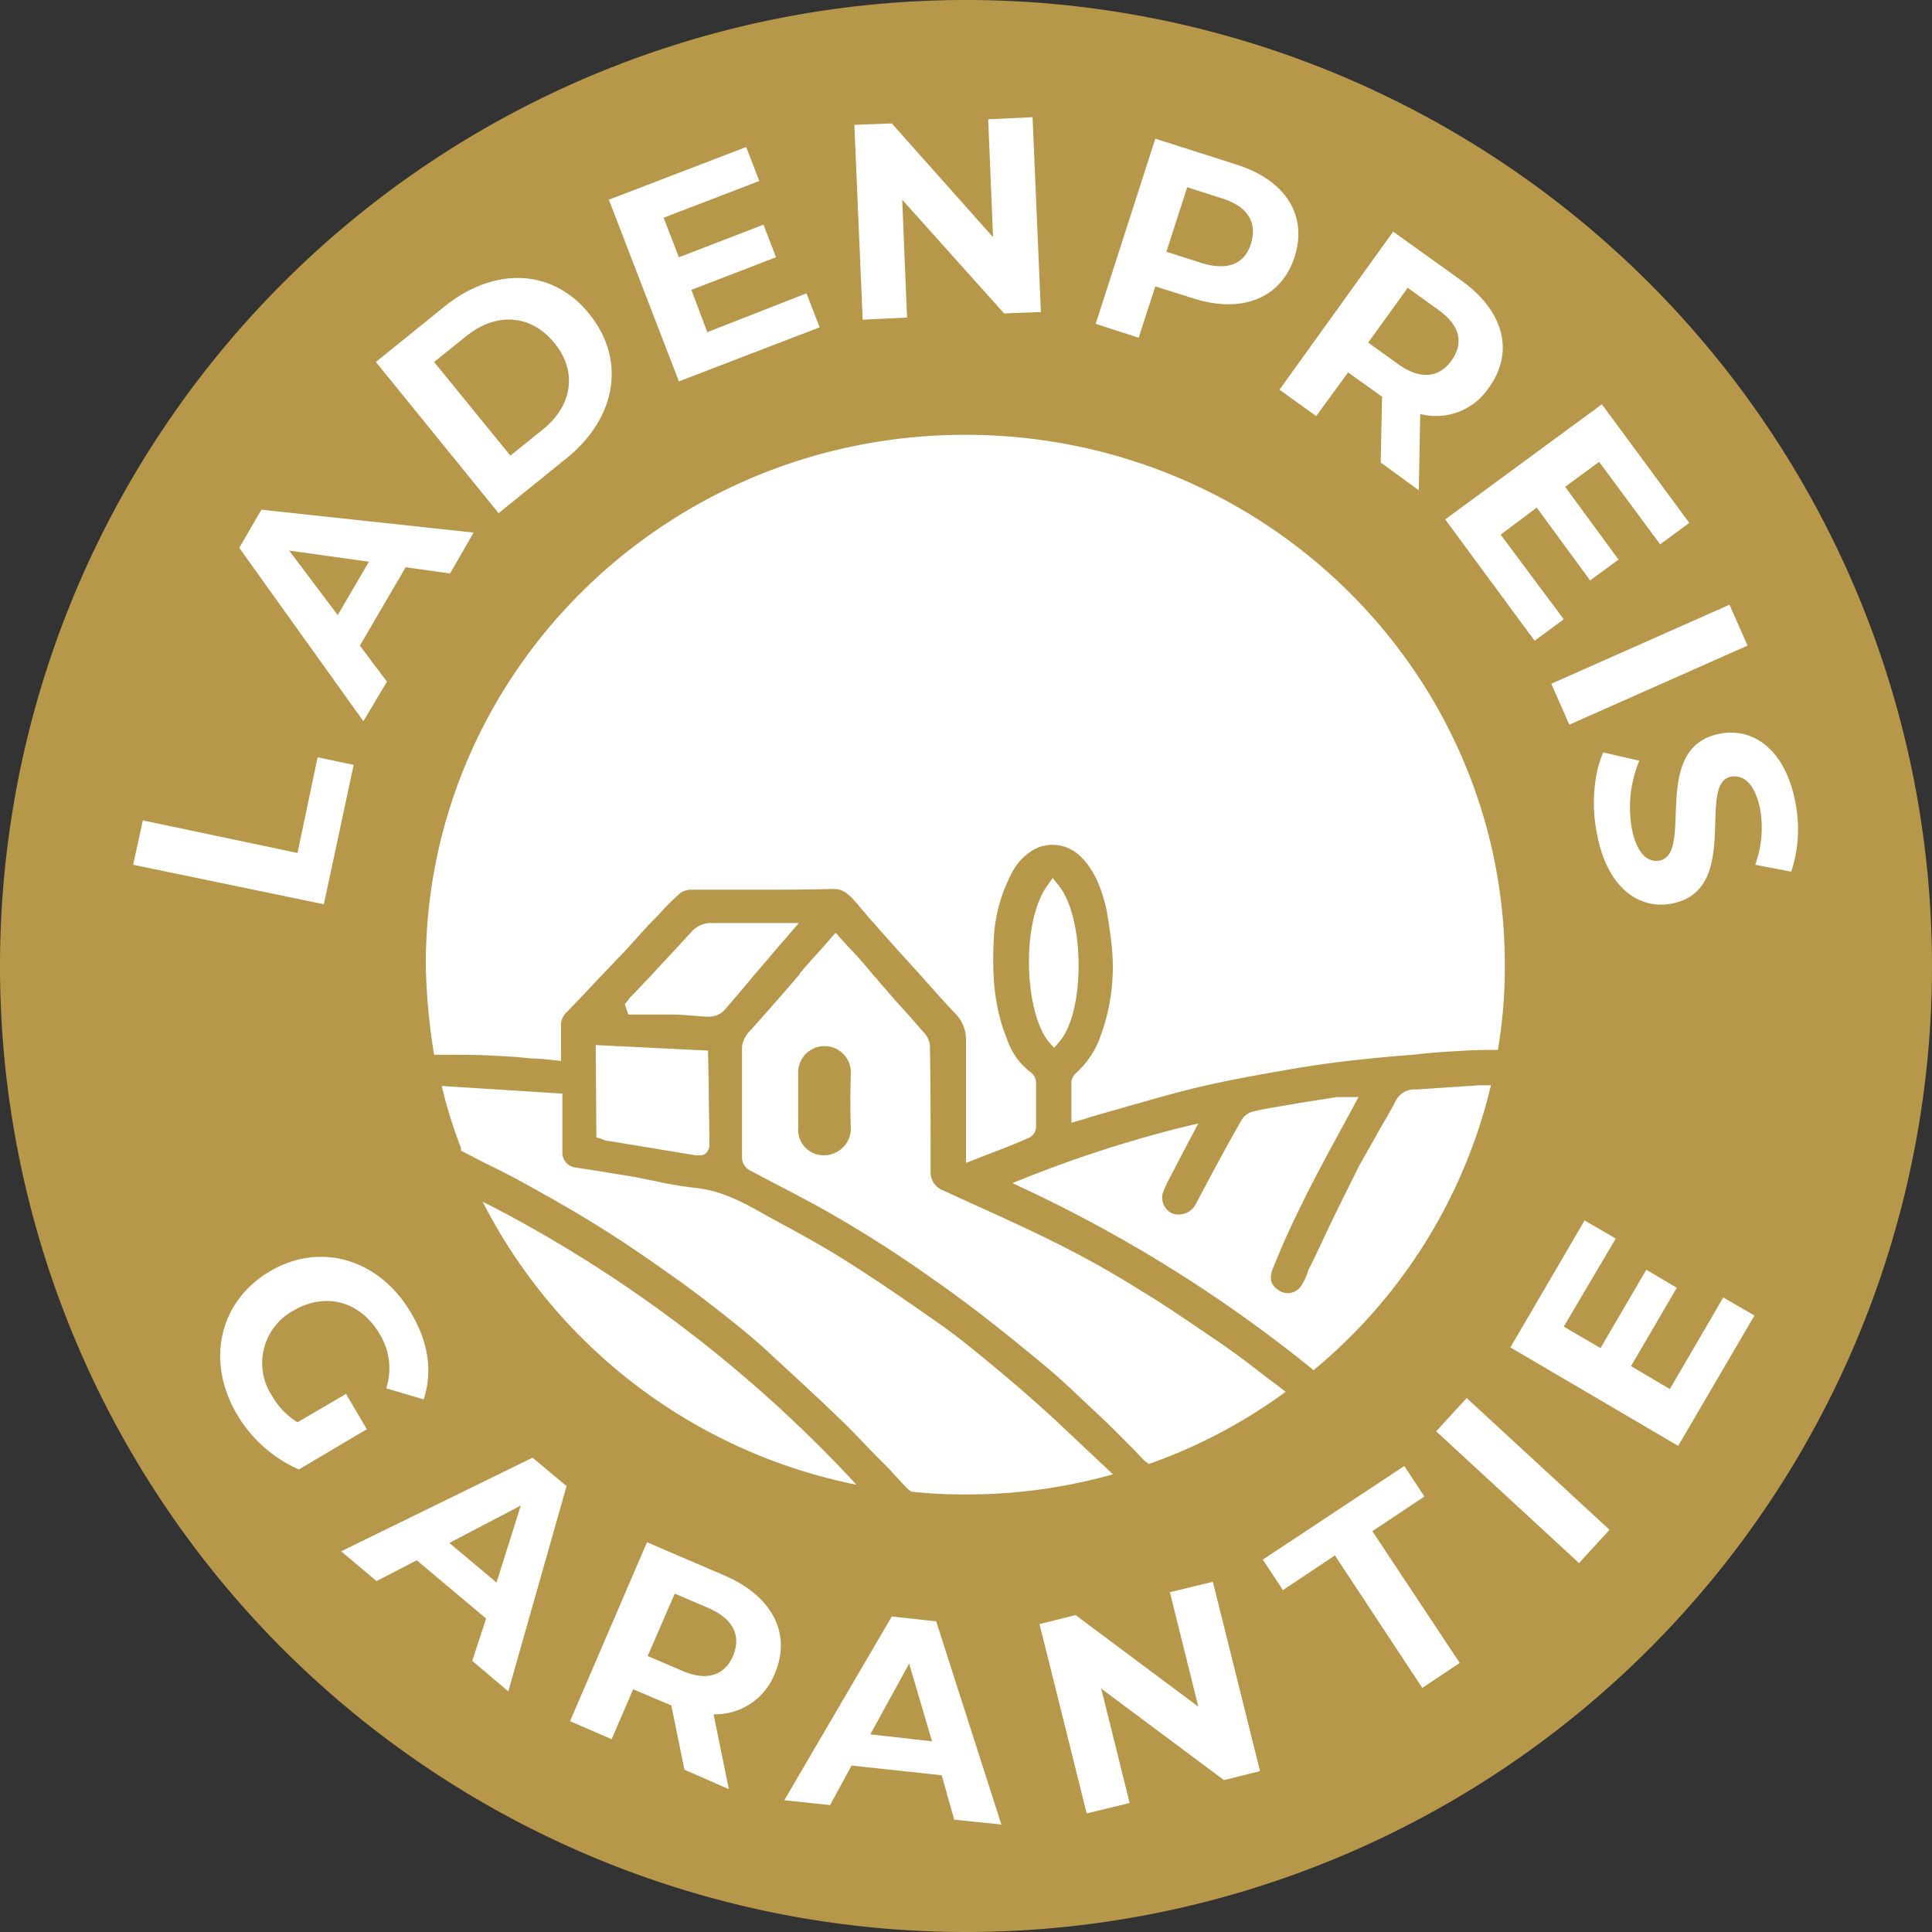
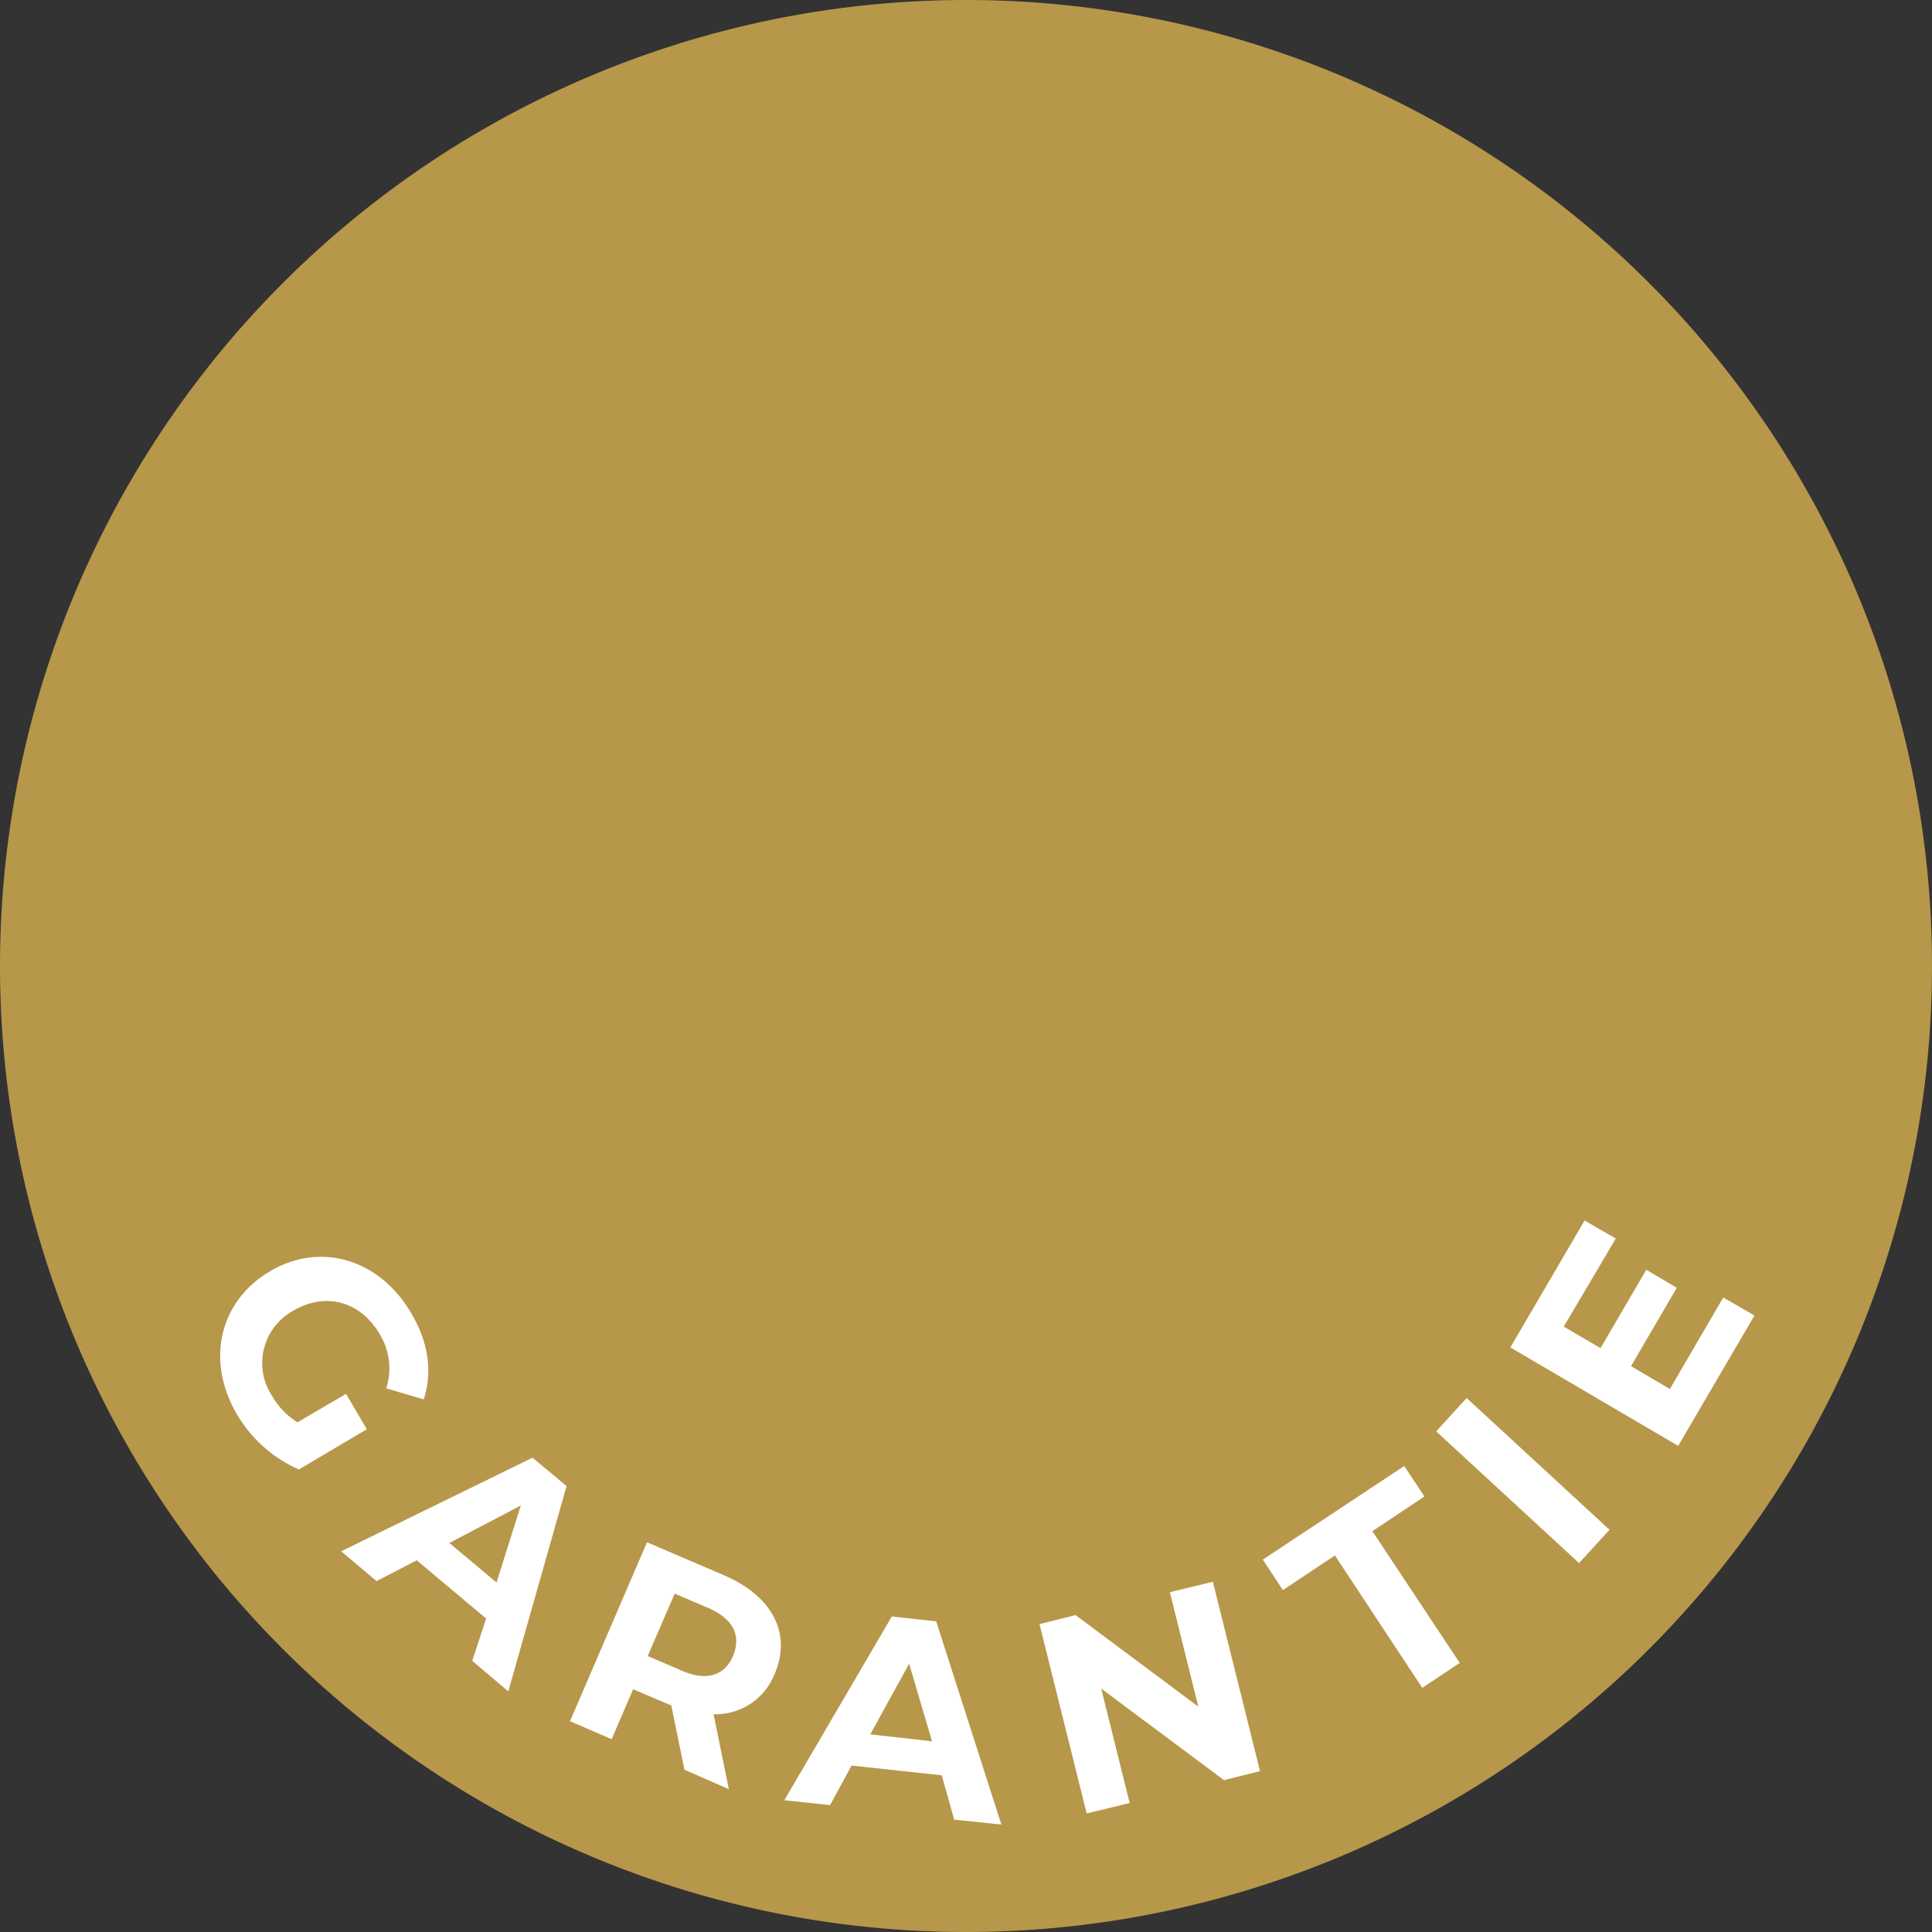
<svg xmlns="http://www.w3.org/2000/svg" viewBox="0 0 278.6 278.6">
  <rect x="0" y="0" width="278.6" height="278.6" fill="#333333" stroke="none" />
  <path d="m139.3 278.6a139.3 139.3 0 1 0 -139.3-139.3 139.28 139.28 0 0 0 139.3 139.3" fill="#b79749" />
  <g fill="#fff">
    <path d="m240.8 200.3-5.6-3.3 6.6-11.3-4.4-2.6-6.6 11.3-5.3-3.1 7.5-12.7-4.5-2.6-10.7 18.3 24.2 14.2 11-18.8-4.5-2.6zm-13.1 25.1 4.4-4.8-20.6-19-4.4 4.8zm-22.6 18 5.4-3.6-12.6-19 7.5-5-2.9-4.4-20.4 13.5 2.9 4.4 7.5-5zm-36.4-13.8 4.1 16.5-17.7-13.2-5.2 1.3 6.8 27.3 6.2-1.5-4.1-16.5 17.7 13.2 5.2-1.3-6.8-27.3zm-43.2 20.5 5.6-10.2 3.3 11.2zm12.1 12.3 6.8.7-9.4-29.3-6.4-.7-15.5 26.5 6.6.7 3.1-5.7 13 1.4zm-31.9-23.6c-1.2 2.8-3.8 3.7-7.4 2.1l-4.9-2.1 3.9-9 4.9 2.1c3.6 1.6 4.7 4 3.5 6.9m-.6 19.2-2.2-10.8a9.17 9.17 0 0 0 8.8-5.8c2.5-5.8-.3-11.2-7.2-14.2l-11.2-4.8-11.1 25.8 6 2.6 3.1-7.2 5.2 2.2.3.1 1.9 9.3zm-40.3-35.5 10.3-5.4-3.5 11.1zm3.3 17 5.2 4.4 8.4-29.6-4.9-4.1-27.6 13.5 5.1 4.3 5.8-3 10 8.4zm-25.2-34.4a10.6 10.6 0 0 1 -3.6-3.7 8.61 8.61 0 0 1 3-12.4c4.6-2.7 9.6-1.4 12.4 3.3a9.45 9.45 0 0 1 1 7.9l5.4 1.6c1.3-4 .7-8.3-1.9-12.6-4.6-7.7-13.1-10.2-20.4-5.8s-9.1 13-4.6 20.6a19.41 19.41 0 0 0 8.9 7.9l9.8-5.8-3-5.1z" />
-     <path d="m230.3 120.3c1.5 7.9 6.2 10.9 10.8 10 10.1-2 3.5-17.3 8.5-18.3 1.7-.3 3.4.8 4.2 4.6a15.4 15.4 0 0 1 -.7 8.1l5.2 1a19.68 19.68 0 0 0 .6-10c-1.5-7.8-6.2-10.8-10.9-9.9-10.2 2-3.6 17.3-8.7 18.3-1.7.3-3.3-1-4-4.7a17.45 17.45 0 0 1 1.1-9.7l-5.2-1.2c-1.3 2.8-1.8 7.5-.9 11.8m-6.6-21.7 2.6 5.9 25.7-11.4-2.6-5.9zm-7.3-21.5 5.2-3.9 7.7 10.5 4.1-3-7.7-10.5 4.9-3.6 8.8 11.9 4.2-3.1-12.6-17.1-22.6 16.6 12.9 17.5 4.2-3.1zm-7.1-25.1c-1.8 2.5-4.5 2.8-7.7.5l-4.3-3.1 5.7-7.9 4.3 3.1c3.3 2.3 3.8 4.9 2 7.4m-4.7 18.7.2-11a9.14 9.14 0 0 0 9.9-3.8c3.7-5.1 2.2-11-3.9-15.4l-9.9-7.1-16.4 22.8 5.3 3.8 4.6-6.3 4.6 3.3.3.2-.2 9.5zm-31.4-32.8-5-1.6 3-9.3 5 1.6c3.8 1.2 5.1 3.5 4.2 6.5s-3.4 4-7.2 2.8m5-14.2-11.6-3.7-8.6 26.7 6.2 2 2.4-7.4 5.4 1.7c7.1 2.3 12.8 0 14.7-6s-1.4-11.1-8.5-13.3m-35.7-6.5.7 17-14.6-16.4-5.4.2 1.2 28.1 6.4-.3-.7-17 14.7 16.4 5.3-.2-1.2-28.1zm-40.5 30.7-2.3-6.1 12.2-4.7-1.8-4.7-12.2 4.7-2.2-5.7 13.8-5.3-1.9-4.9-19.8 7.6 10.1 26.2 20.3-7.8-1.9-4.9zm-28.4 17.8-11-13.5 4.6-3.7c4.3-3.5 9.3-3.2 12.7.9s2.7 9.1-1.7 12.6zm-1.7 8.3 9.9-8c7.1-5.8 8.5-14.1 3.2-20.7s-13.7-6.9-20.9-1.1l-9.9 8zm-23.2 14.7-7-9.3 11.5 1.6zm16.2-6 3.4-5.9-30.6-3.3-3.2 5.5 17.9 25 3.4-5.7-3.9-5.2 6.6-11.3zm-18.2 47.7 4.3-20.1-5.2-1.1-2.9 13.8-22.3-4.7-1.4 6.4z" />
-     <path d="m66.6 166c1.2.6 2.3 1.2 3.5 1.8 1.7.8 3.4 1.7 5.1 2.6 3.4 1.9 7.4 4.1 11.2 6.5 3.4 2.1 6.9 4.5 11.4 7.7 2.8 2 5.6 4.2 8 6.1 2 1.6 4.1 3.4 6.1 5.3 3.6 3.3 6.5 6 9.2 8.6 1.9 1.8 3.7 3.8 5.5 5.6l1.4 1.4c.4.4.7.8 1.1 1.2s.9 1 1.4 1.5l.1.1a5.72 5.72 0 0 0 .8.7 70.26 70.26 0 0 0 8 .4 77.35 77.35 0 0 0 21.1-2.9l-3.2-3-5.2-4.9c-2.3-2.1-5.1-4.6-8-7s-5.4-4.5-8.2-6.5c-4.4-3.1-8.9-6.2-13.3-9-3.1-2-6.5-3.9-10.4-6-.7-.4-1.3-.7-2-1.1-3-1.7-6.1-3.4-9.9-3.8a55.84 55.84 0 0 1 -5.9-1l-3-.6-3.7-.6c-1.7-.3-3.3-.5-5-.8a2.13 2.13 0 0 1 -1.6-2v-8.6l-17.4-1.1a67.18 67.18 0 0 0 2.8 9c-.1.3 0 .4.1.4m4.8 8.2-1.8-.9a77.65 77.65 0 0 0 53.9 40.8l-1.3-1.4a193.2 193.2 0 0 0 -50.8-38.5m112.2 8.6c1.1-2.7 2.3-5.5 4-8.9 1.4-2.9 2.9-5.7 4.4-8.5l1.3-2.4c.4-.7.8-1.5 1.2-2.2l1.4-2.6h-3.1l-5.7.9c-2.2.4-4.4.7-6.5 1.2a2.83 2.83 0 0 0 -1.5 1.1l-1.3 2.3c-1.8 3.2-3.6 6.6-5.4 10a2.77 2.77 0 0 1 -3.3 1.3 2.47 2.47 0 0 1 -1.4-3 17.6 17.6 0 0 1 .9-2c.8-1.5 1.5-2.9 2.3-4.4l1.9-3.6-2.1.5a178.08 178.08 0 0 0 -22.7 7.3l-2 .8 1.9.9a202.74 202.74 0 0 1 41.3 25.9l.2.2a76.15 76.15 0 0 0 25.6-41.1h-1.8c-.9.1-1.8.1-2.7.2-2.1.1-4.2.3-6.3.4a3 3 0 0 0 -3 1.8c-.7 1.3-1.4 2.5-2.1 3.7-1 1.8-2.1 3.7-3.1 5.5-1.7 3.4-3.4 6.8-5 10.2-.7 1.5-1.4 3-2.1 4.4a3 3 0 0 0 -.4 1 8.48 8.48 0 0 1 -1 1.9 2.3 2.3 0 0 1 -3.2.4c-.7-.5-1.5-1.3-.7-3.2m-32.3-32.5.7.8.7-.8c3.8-4.2 3.8-18-.1-22.7l-.8-1-.7 1c-4 5.4-3.3 18.7.2 22.7m-28.6 12.6a3.89 3.89 0 0 1 -5.1 3.5 3.66 3.66 0 0 1 -2.5-3.7v-8a3.8 3.8 0 0 1 7.6-.1c-.1 2.8-.1 5.6 0 8.3m43 48.2a75.81 75.81 0 0 0 19.7-10.4l-1.7-1.3c-.8-.6-1.6-1.2-2.5-1.9-1.8-1.4-3.7-2.8-5.6-4.1-3.3-2.2-7.1-4.9-11.1-7.3a139.82 139.82 0 0 0 -12.5-7c-4.4-2.2-8.9-4.2-13.3-6.2l-2.6-1.2a2.79 2.79 0 0 1 -1.9-2.8c0-6 0-12-.1-18a2.87 2.87 0 0 0 -.7-1.8c-1.3-1.5-2.6-3-4-4.5l-1.9-2.2c-.5-.5-.9-1.1-1.4-1.6l-1.6-1.9c-.7-.8-1.5-1.7-2.3-2.5l-1.7-1.9-2.1 2.4c-1 1.1-2 2.2-3 3.4l-.1.2c-2.3 2.7-4.6 5.3-7 8a4.1 4.1 0 0 0 -1.3 2.4v16a2.11 2.11 0 0 0 1.2 1.9l1.7.9c2.8 1.5 5.6 2.9 8.3 4.4a174.21 174.21 0 0 1 16.4 10.4c5.2 3.6 10.5 7.8 16.5 12.8 2.5 2.1 4.9 4.5 7.3 6.7 2.2 2.1 4.3 4.2 6.4 6.4a3.63 3.63 0 0 0 .9.7m-74.7-67.4a1.76 1.76 0 0 0 -.4.5l-.5.6.5 1.5h6.2c1.6 0 3.3.2 4.9.3h.6a3 3 0 0 0 2.3-1.1c1.3-1.5 2.6-3 3.9-4.6l1.8-2.1c.8-.9 1.5-1.8 2.4-2.8l2.5-2.9h-12.4a3.85 3.85 0 0 0 -3.2 1.4c-2 2.2-4.1 4.4-6.1 6.6-.9.9-1.7 1.8-2.5 2.6m11.1 7.8-16.2-.8.1 13.3.9.3a1.85 1.85 0 0 0 .7.2l12.7 2.1h.6a1.22 1.22 0 0 0 .9-.3 1.66 1.66 0 0 0 .5-1.2c0-2.9-.1-5.8-.1-8.6zm-39.5.6h1.8c2.1 0 4.1 0 6.2.1 1.9.1 3.9.2 5.7.4l1.8.1c.3 0 .7.1 1.1.1l1.7.2v-5a2.48 2.48 0 0 1 .9-2.1c1.2-1.3 2.4-2.5 3.6-3.8s2.4-2.5 3.6-3.8c.9-.9 1.8-1.9 2.7-2.9s1.7-1.9 2.6-2.8l.5-.5a36.36 36.36 0 0 1 3.4-3.4 2.89 2.89 0 0 1 1.4-.4h8c4 0 8.2 0 12.3-.1 1.5-.1 2.4.6 3.4 1.8.5.5.9 1.1 1.4 1.6a17.38 17.38 0 0 0 1.3 1.5c1.9 2.2 3.9 4.4 5.9 6.6l1 1.1c1.5 1.7 3.1 3.5 4.7 5.2a5.38 5.38 0 0 1 1.7 4v17.7l2.8-1.1c2.1-.8 4.2-1.6 6.2-2.5a1.76 1.76 0 0 0 1.1-1.6v-6.4a1.9 1.9 0 0 0 -.8-1.5 9.93 9.93 0 0 1 -3.4-4.8c-1.6-3.9-2.2-8.3-1.9-14.1a22.33 22.33 0 0 1 2.5-9.6 8 8 0 0 1 3.7-3.8 5.72 5.72 0 0 1 6.1 1c2.4 2.2 3.3 5.2 3.9 7.6.3 1.5.5 3 .7 4.5l.1.9a28.86 28.86 0 0 1 -1.6 13.1 12.63 12.63 0 0 1 -3.5 5.3 2.23 2.23 0 0 0 -.7 1.2v6l2.1-.6c.5-.2 1-.3 1.6-.5l4.2-1.2c3.2-.9 6.6-1.9 9.9-2.7 4.2-1 8.5-1.8 12.6-2.5q4.95-.9 10.2-1.5c2.9-.3 5.8-.6 8.7-.8l1.8-.2c2.1-.2 4-.3 5.8-.4 1.5-.1 3.1-.1 4.6-.1a71.24 71.24 0 0 0 1-12.3c0-42.2-34.8-76.4-77.8-76.4s-77.8 34.2-77.8 76.4a89.66 89.66 0 0 0 1.2 13" />
  </g>
</svg>